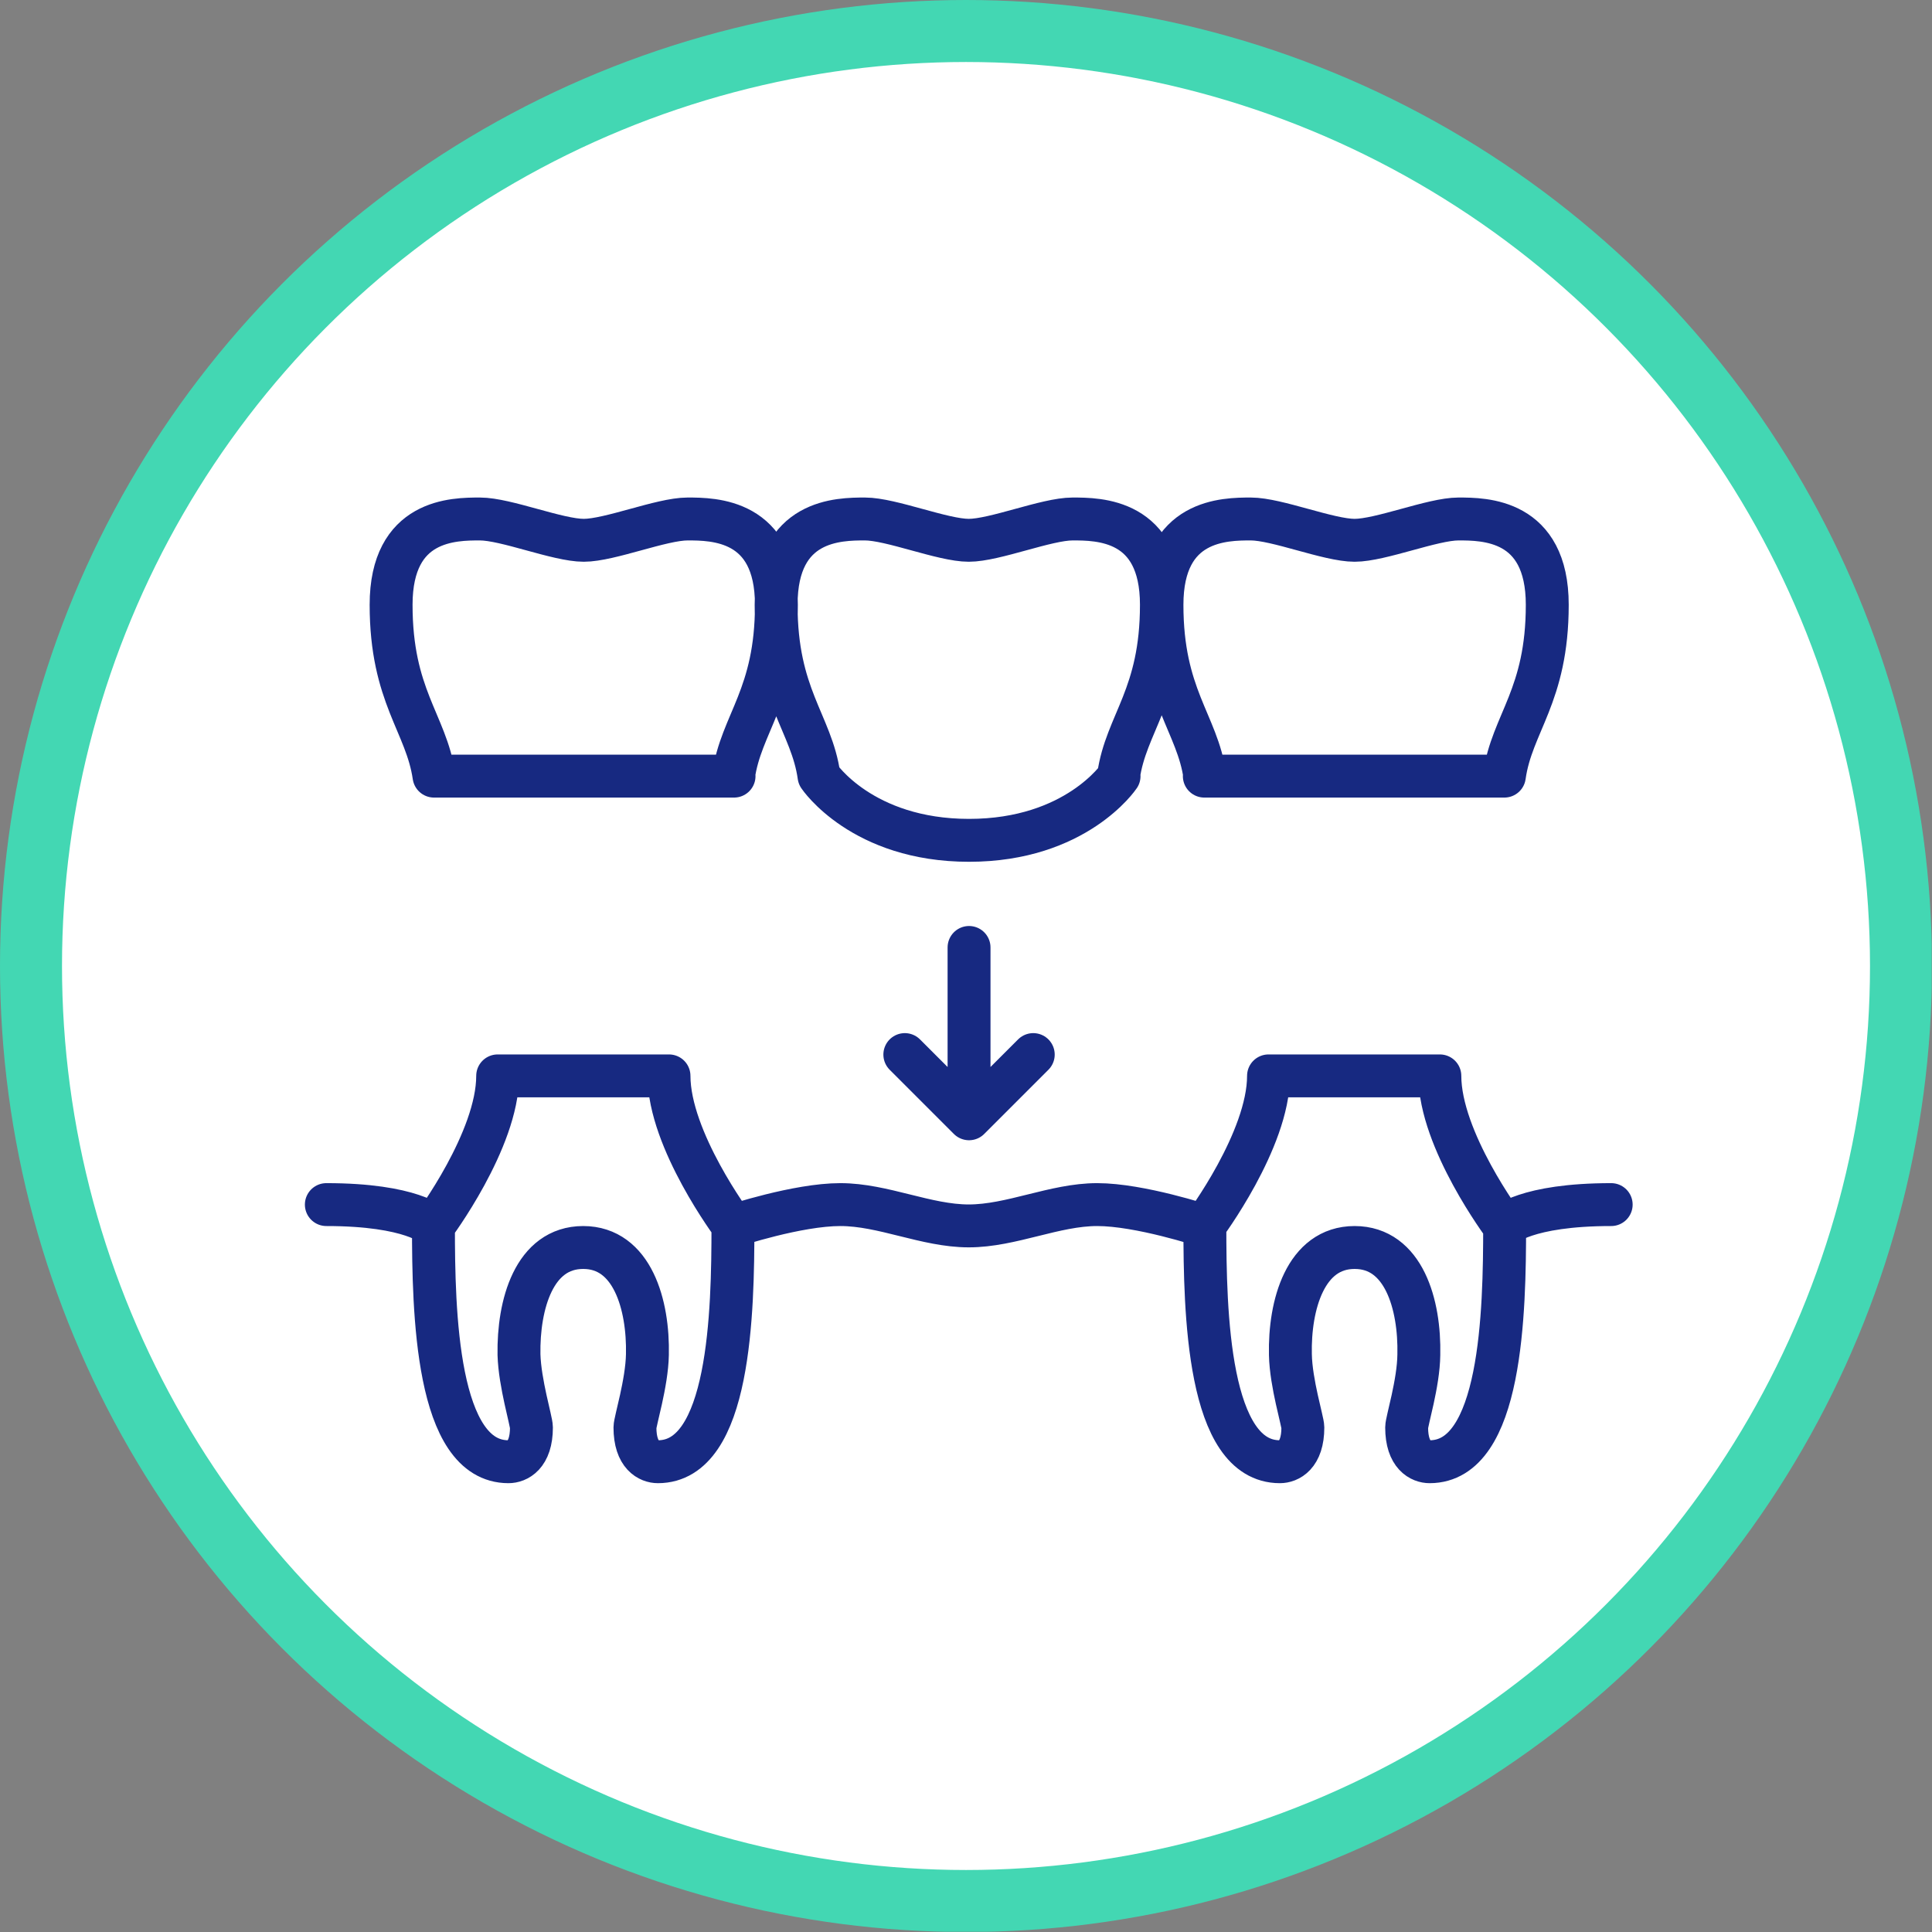
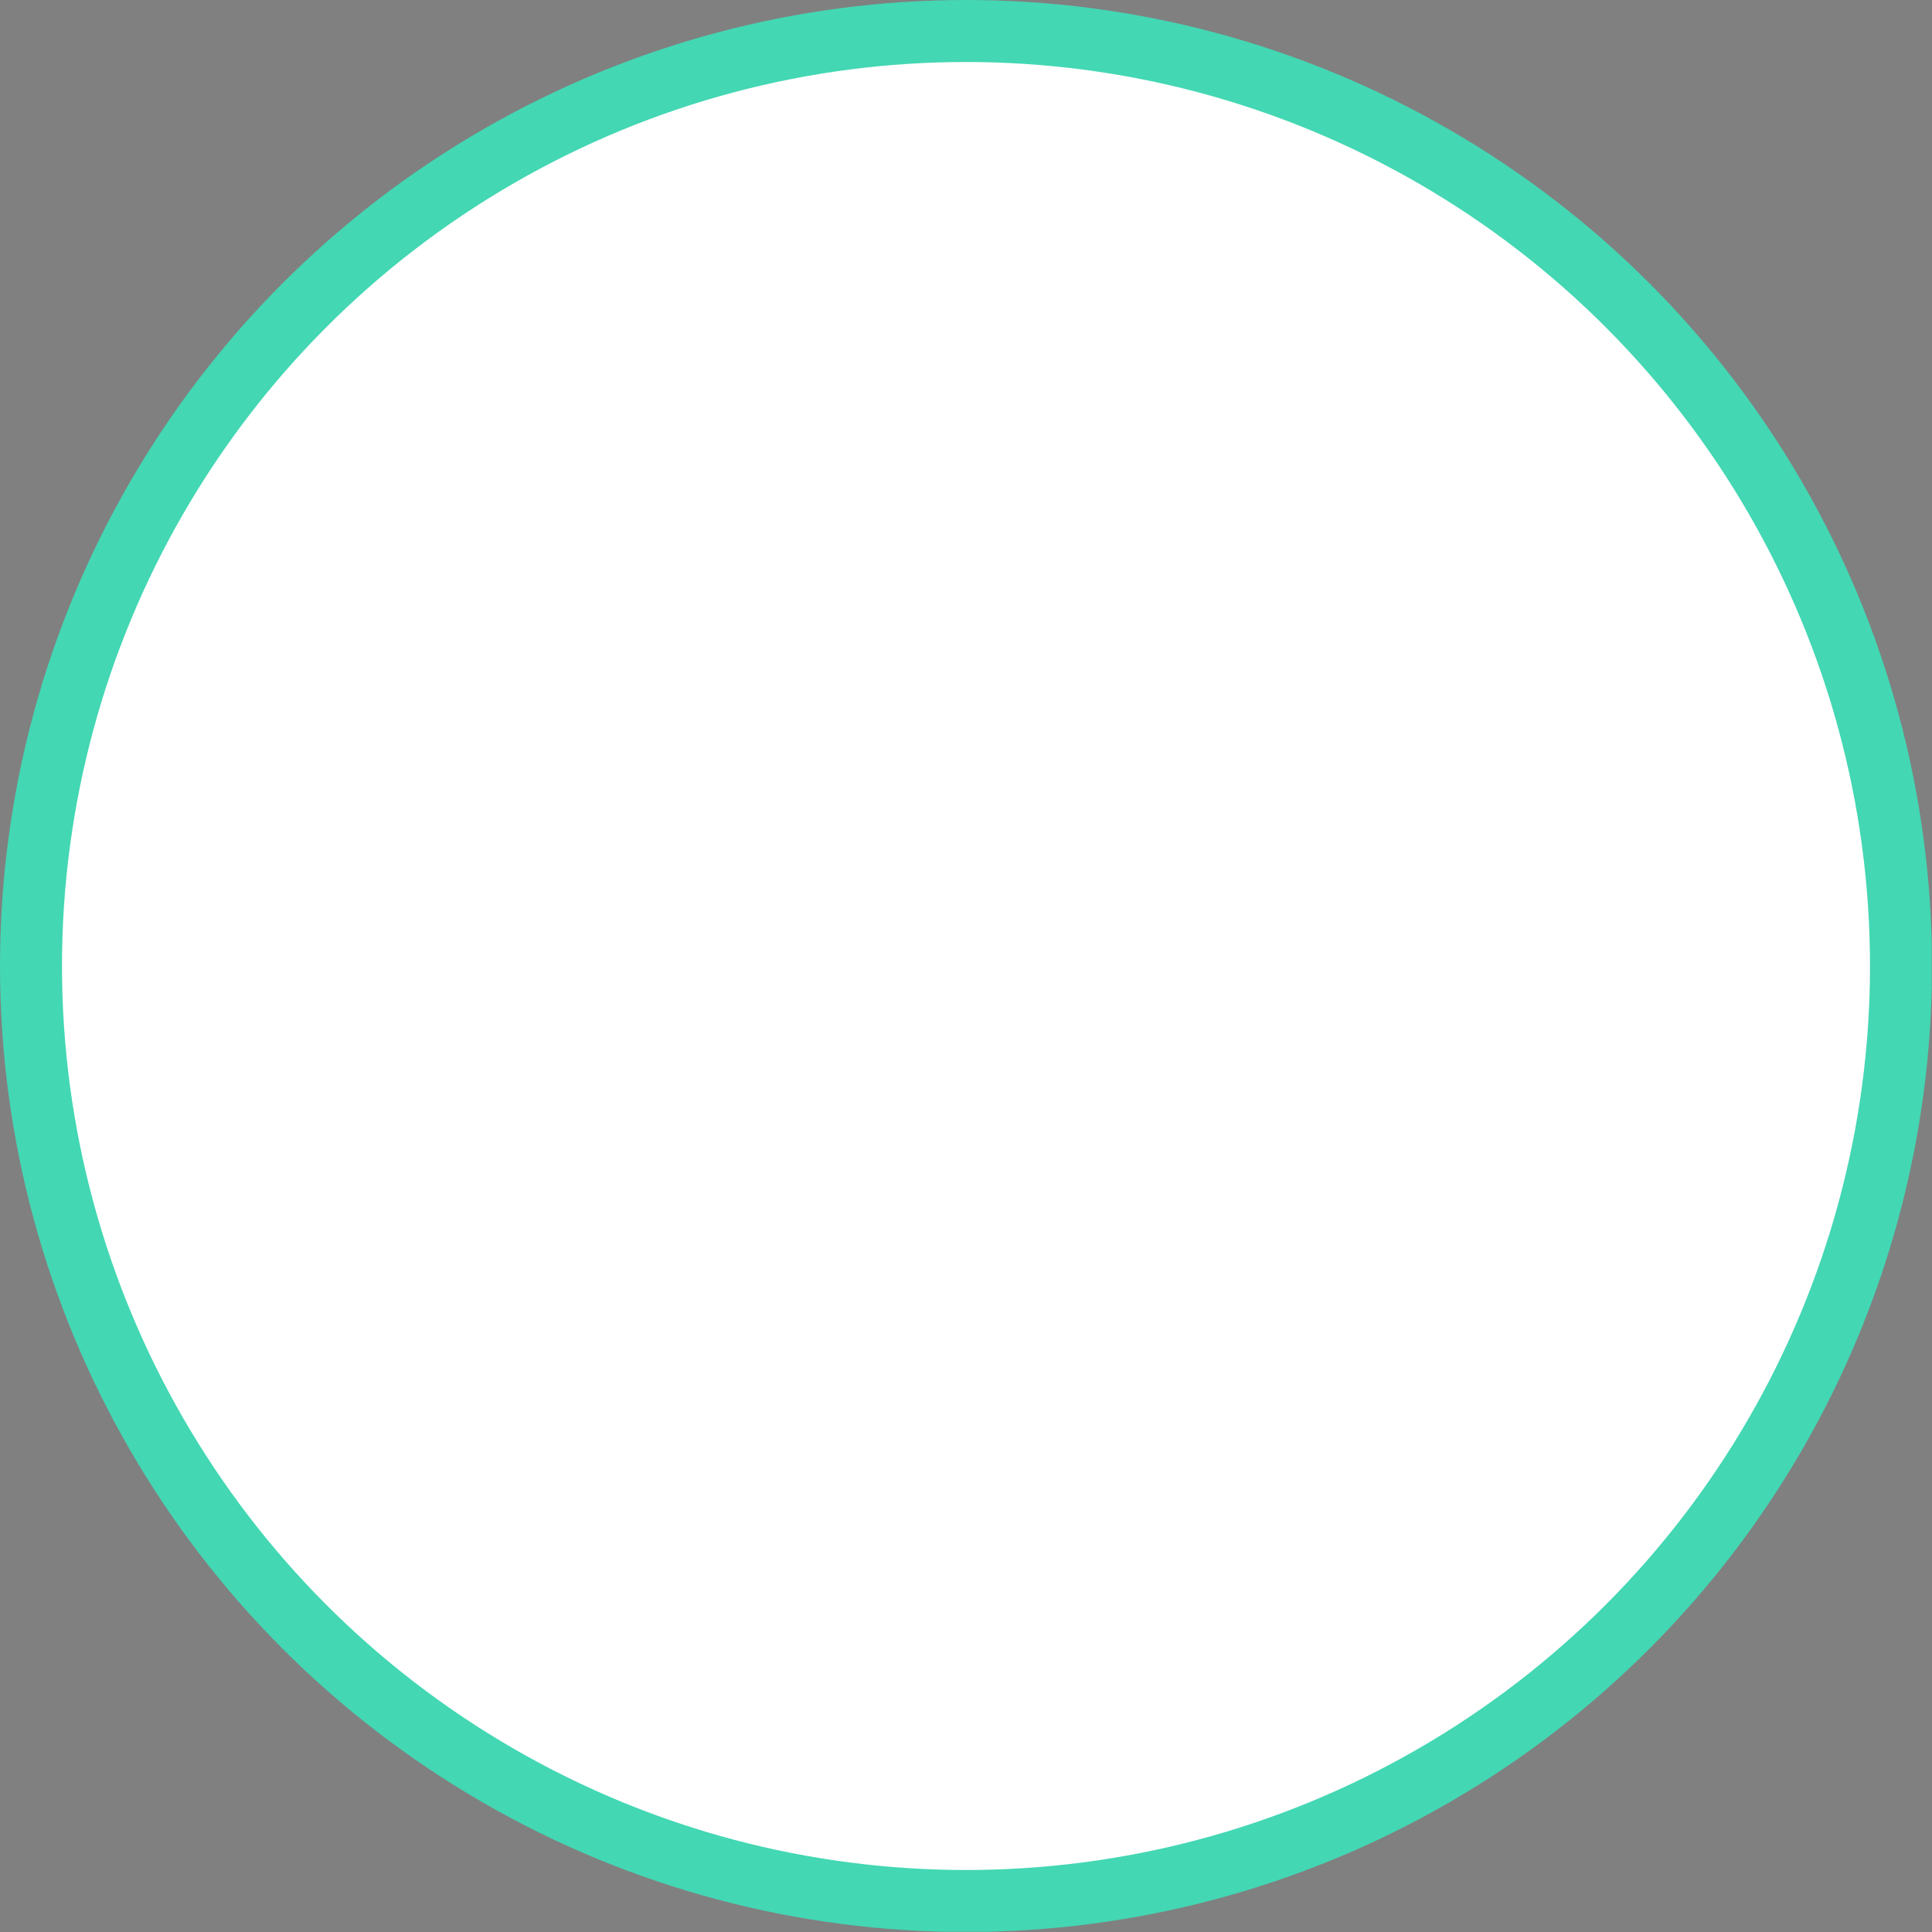
<svg xmlns="http://www.w3.org/2000/svg" id="uuid-b2f81aeb-527c-44b3-a066-46dc7cbae40c" width="69.8" height="69.8" viewBox="0 0 69.8 69.8">
  <rect x="0" y="0" width="69.8" height="69.8" fill="#808080" stroke="none" />
  <defs>
    <clipPath id="uuid-0a84d7b5-2807-4a7f-a3c4-646bcda009f9">
      <rect x="0" width="69.79" height="69.79" style="fill:none;" />
    </clipPath>
  </defs>
  <g id="uuid-6c471d4b-551f-444d-8e66-3d4c1350486e">
    <g style="clip-path:url(#uuid-0a84d7b5-2807-4a7f-a3c4-646bcda009f9);">
      <path d="M34.9,68.67c18.65,0,33.78-15.12,33.78-33.78S53.55,1.12,34.9,1.12,1.12,16.24,1.12,34.9s15.12,33.78,33.78,33.78" style="fill:#fff;" />
      <circle cx="34.9" cy="34.9" r="33.78" style="fill:none; stroke:#43d7b3; stroke-width:2.24px;" />
-       <path d="M35.01,40.42v-6.19M32.69,38.1l2.32,2.32,2.32-2.32M11.79,43.52c3.1,0,3.87.77,3.87.77,0,0,2.32-3.1,2.32-5.42h6.19c0,2.32,2.32,5.42,2.32,5.42,0,0,2.32-.77,3.87-.77s3.1.77,4.64.77,3.1-.77,4.64-.77,3.87.77,3.87.77c0,0,2.32-3.1,2.32-5.42h6.19c0,2.32,2.32,5.42,2.32,5.42,0,0,.77-.77,3.87-.77M29.59,28.04s1.55,2.32,5.42,2.32,5.42-2.32,5.42-2.32M15.66,44.29c0,3.1.1,8.52,2.71,8.52.31,0,.83-.22.83-1.24,0-.23-.42-1.59-.45-2.63-.03-1.8.54-3.87,2.32-3.87s2.36,2.08,2.32,3.87c-.02,1.04-.45,2.41-.45,2.63,0,1.02.52,1.24.83,1.24,2.61,0,2.71-5.42,2.71-8.52M54.36,44.29c0,3.1-.1,8.52-2.71,8.52-.31,0-.83-.22-.83-1.24,0-.23.43-1.59.44-2.63.04-1.8-.54-3.87-2.32-3.87s-2.36,2.08-2.32,3.87c.02,1.04.45,2.41.45,2.63,0,1.02-.52,1.24-.83,1.24-2.61,0-2.71-5.42-2.71-8.52M26.5,28.04c.27-1.91,1.55-2.89,1.55-6.19,0-3.09-2.27-3.1-3.21-3.1s-2.81.77-3.75.77-2.81-.77-3.75-.77-3.21,0-3.21,3.1c0,3.3,1.27,4.28,1.55,6.19h10.84ZM43.53,28.04c-.27-1.91-1.55-2.89-1.55-6.19,0-3.09,2.27-3.1,3.21-3.1s2.81.77,3.75.77,2.82-.77,3.75-.77,3.21,0,3.21,3.1c0,3.3-1.28,4.28-1.55,6.19h-10.84ZM29.59,28.04c-.27-1.91-1.55-2.89-1.55-6.19,0-3.09,2.27-3.1,3.21-3.1s2.81.77,3.75.77,2.81-.77,3.75-.77,3.21,0,3.21,3.1c0,3.3-1.28,4.28-1.55,6.19" style="fill:none; stroke:#172981; stroke-linecap:round; stroke-linejoin:round; stroke-width:1.55px;" />
    </g>
  </g>
</svg>